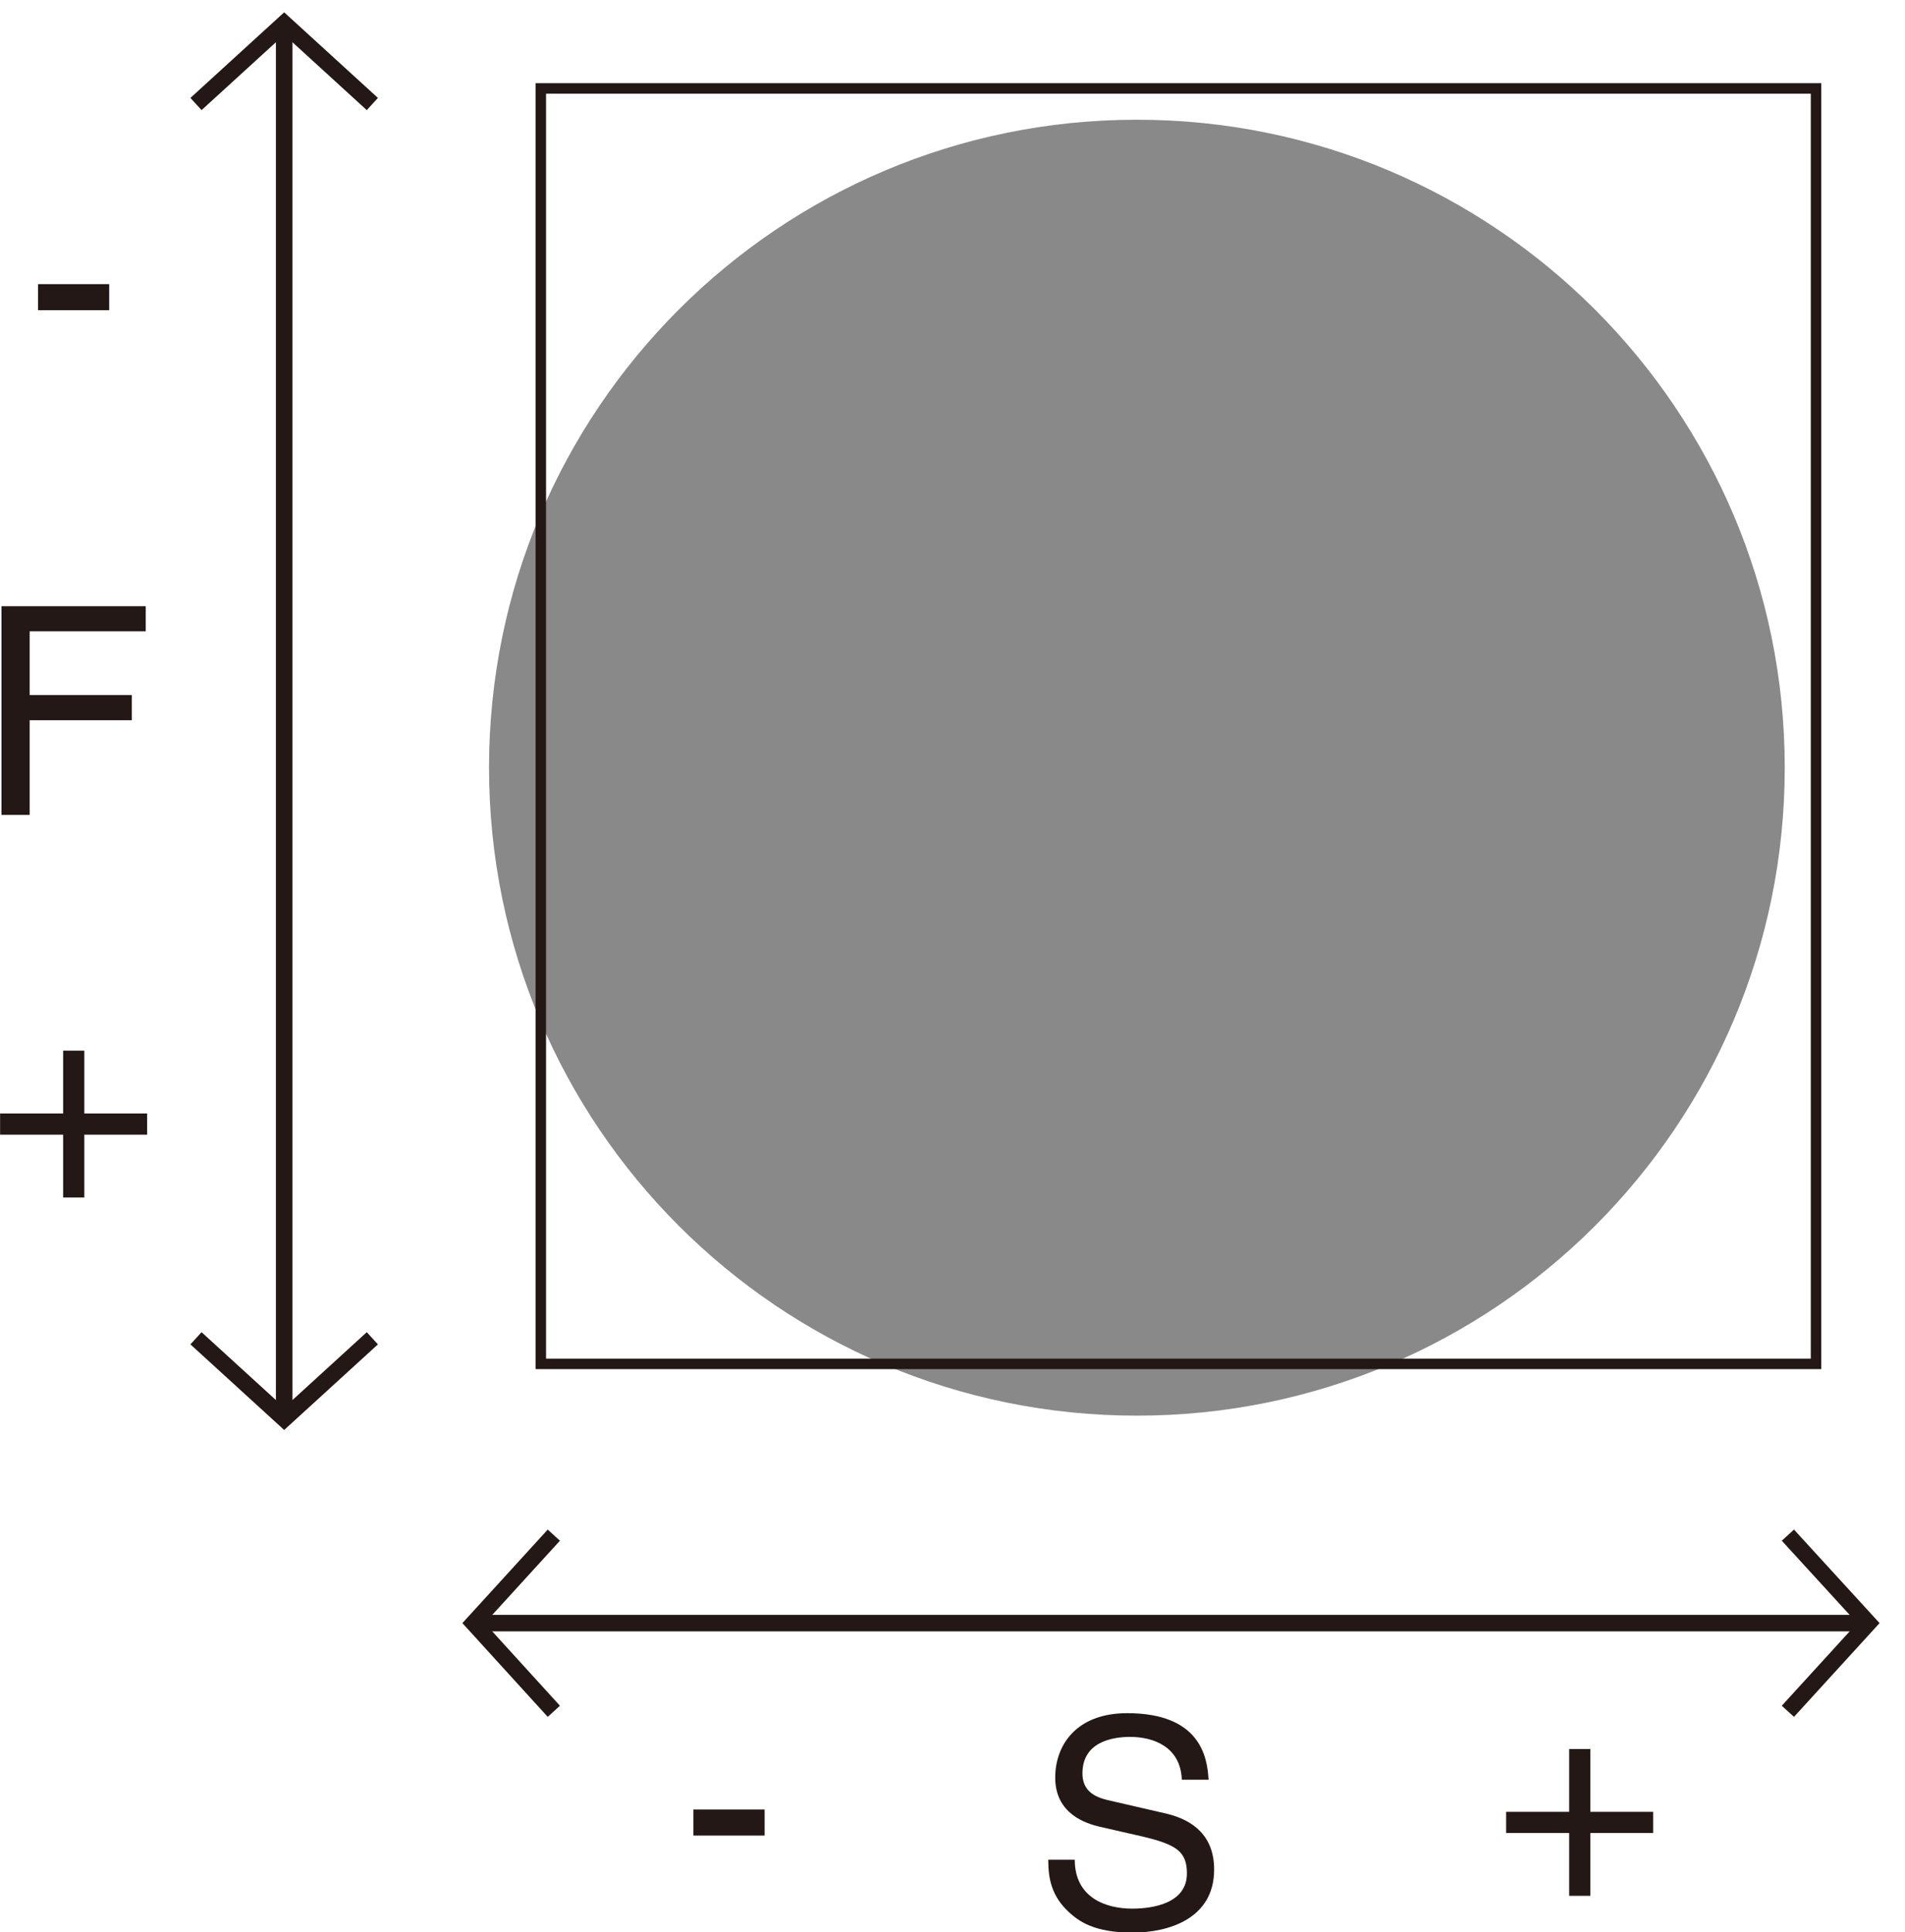
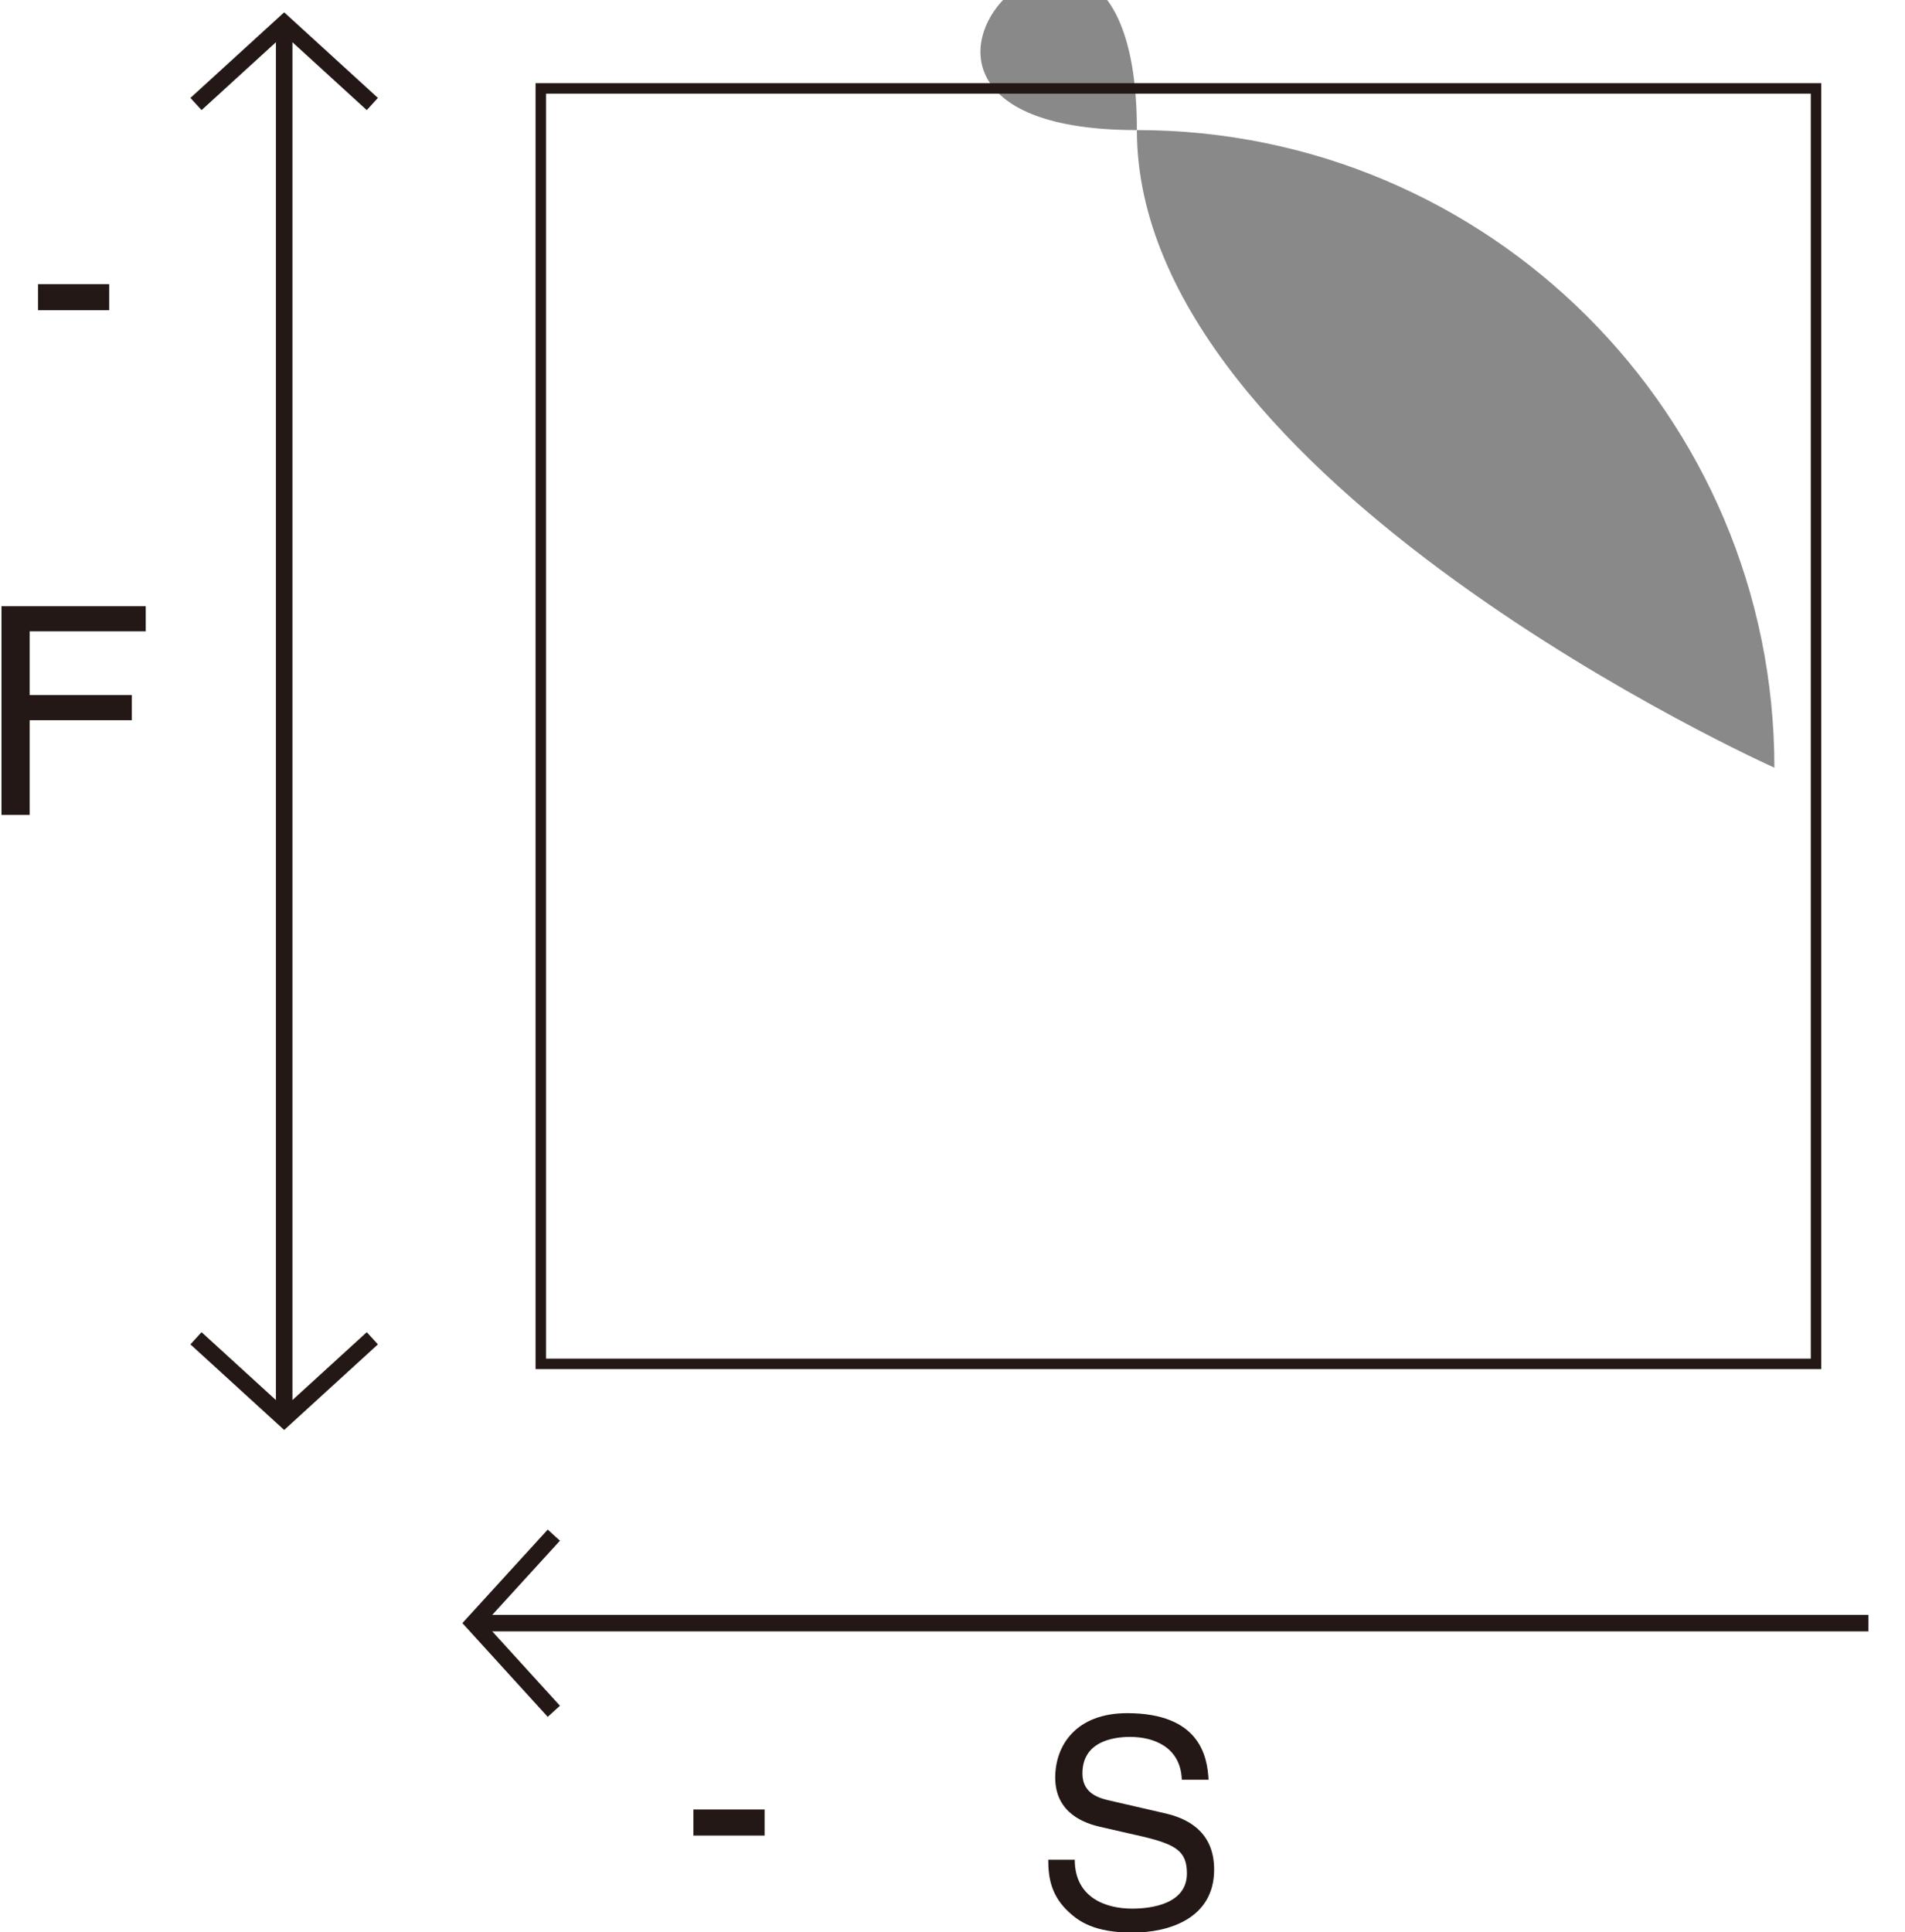
<svg xmlns="http://www.w3.org/2000/svg" id="_レイヤー_1" width="28.88mm" height="29.29mm" viewBox="0 0 81.87 83.04">
  <defs>
    <clipPath id="clippath">
      <rect x="20.35" width="61.52" height="64.34" style="fill:none;" />
    </clipPath>
  </defs>
  <g style="clip-path:url(#clippath);">
-     <path d="M76.26,32.99c0,15.14-12.27,27.4-27.4,27.4s-27.4-12.27-27.4-27.4S33.73,5.59,48.86,5.59s27.4,12.27,27.4,27.4" style="fill:#898989;" />
-     <path d="M76.26,32.99c0,15.14-12.27,27.4-27.4,27.4s-27.4-12.27-27.4-27.4S33.73,5.59,48.86,5.59s27.4,12.27,27.4,27.4Z" style="fill:none; stroke:#898989; stroke-width:.89px;" />
+     <path d="M76.26,32.99s-27.4-12.27-27.4-27.4S33.73,5.59,48.86,5.59s27.4,12.27,27.4,27.4" style="fill:#898989;" />
    <rect x="23.24" y="3.8" width="54.81" height="54.81" style="fill:none; stroke:#231815; stroke-width:.45px;" />
  </g>
  <g>
    <line x1="12.21" y1="60.97" x2="12.21" y2="1.01" style="fill:none; stroke:#231815; stroke-miterlimit:10; stroke-width:.71px;" />
    <polyline points="8.42 4.47 12.21 1.01 16 4.47" style="fill:none; stroke:#231815; stroke-miterlimit:10; stroke-width:.71px;" />
    <polyline points="8.42 57.51 12.21 60.97 16 57.51" style="fill:none; stroke:#231815; stroke-miterlimit:10; stroke-width:.71px;" />
  </g>
  <polygon points="1.27 35.02 .06 35.02 .06 26.05 6.26 26.05 6.26 27.13 1.27 27.13 1.27 29.87 5.66 29.87 5.66 30.95 1.27 30.95 1.27 35.02" style="fill:#231815;" />
  <rect x="1.63" y="12.21" width="3.06" height="1.12" style="fill:#231815;" />
-   <polygon points="2.71 45.15 3.62 45.15 3.62 47.85 6.32 47.85 6.32 48.76 3.62 48.76 3.62 51.46 2.71 51.46 2.71 48.76 0 48.76 0 47.85 2.71 47.85 2.71 45.15" style="fill:#231815;" />
  <g>
    <line x1="20.35" y1="69.75" x2="80.3" y2="69.75" style="fill:none; stroke:#231815; stroke-width:.71px;" />
-     <polyline points="76.84 65.97 80.3 69.75 76.84 73.54" style="fill:none; stroke:#231815; stroke-width:.71px;" />
    <polyline points="23.8 65.97 20.35 69.75 23.8 73.54" style="fill:none; stroke:#231815; stroke-width:.71px;" />
  </g>
  <path d="M50.79,76.46c-.06-1.39-1.21-1.82-2.22-1.82-.76,0-2.05,.21-2.05,1.57,0,.76,.54,1.01,1.06,1.14l2.56,.59c1.16,.28,2.04,.97,2.04,2.4,0,2.12-1.97,2.71-3.51,2.71-1.66,0-2.31-.5-2.71-.86-.76-.69-.91-1.44-.91-2.27h1.14c0,1.62,1.32,2.1,2.47,2.1,.87,0,2.35-.22,2.35-1.51,0-.94-.44-1.24-1.91-1.59l-1.84-.42c-.59-.14-1.91-.55-1.91-2.11,0-1.4,.91-2.77,3.09-2.77,3.13,0,3.45,1.87,3.5,2.86h-1.14Z" style="fill:#231815;" />
-   <polygon points="67.44 75.16 68.35 75.16 68.35 77.86 71.05 77.86 71.05 78.77 68.35 78.77 68.35 81.47 67.44 81.47 67.44 78.77 64.73 78.77 64.73 77.86 67.44 77.86 67.44 75.16" style="fill:#231815;" />
  <rect x="29.8" y="77.76" width="3.06" height="1.12" style="fill:#231815;" />
</svg>